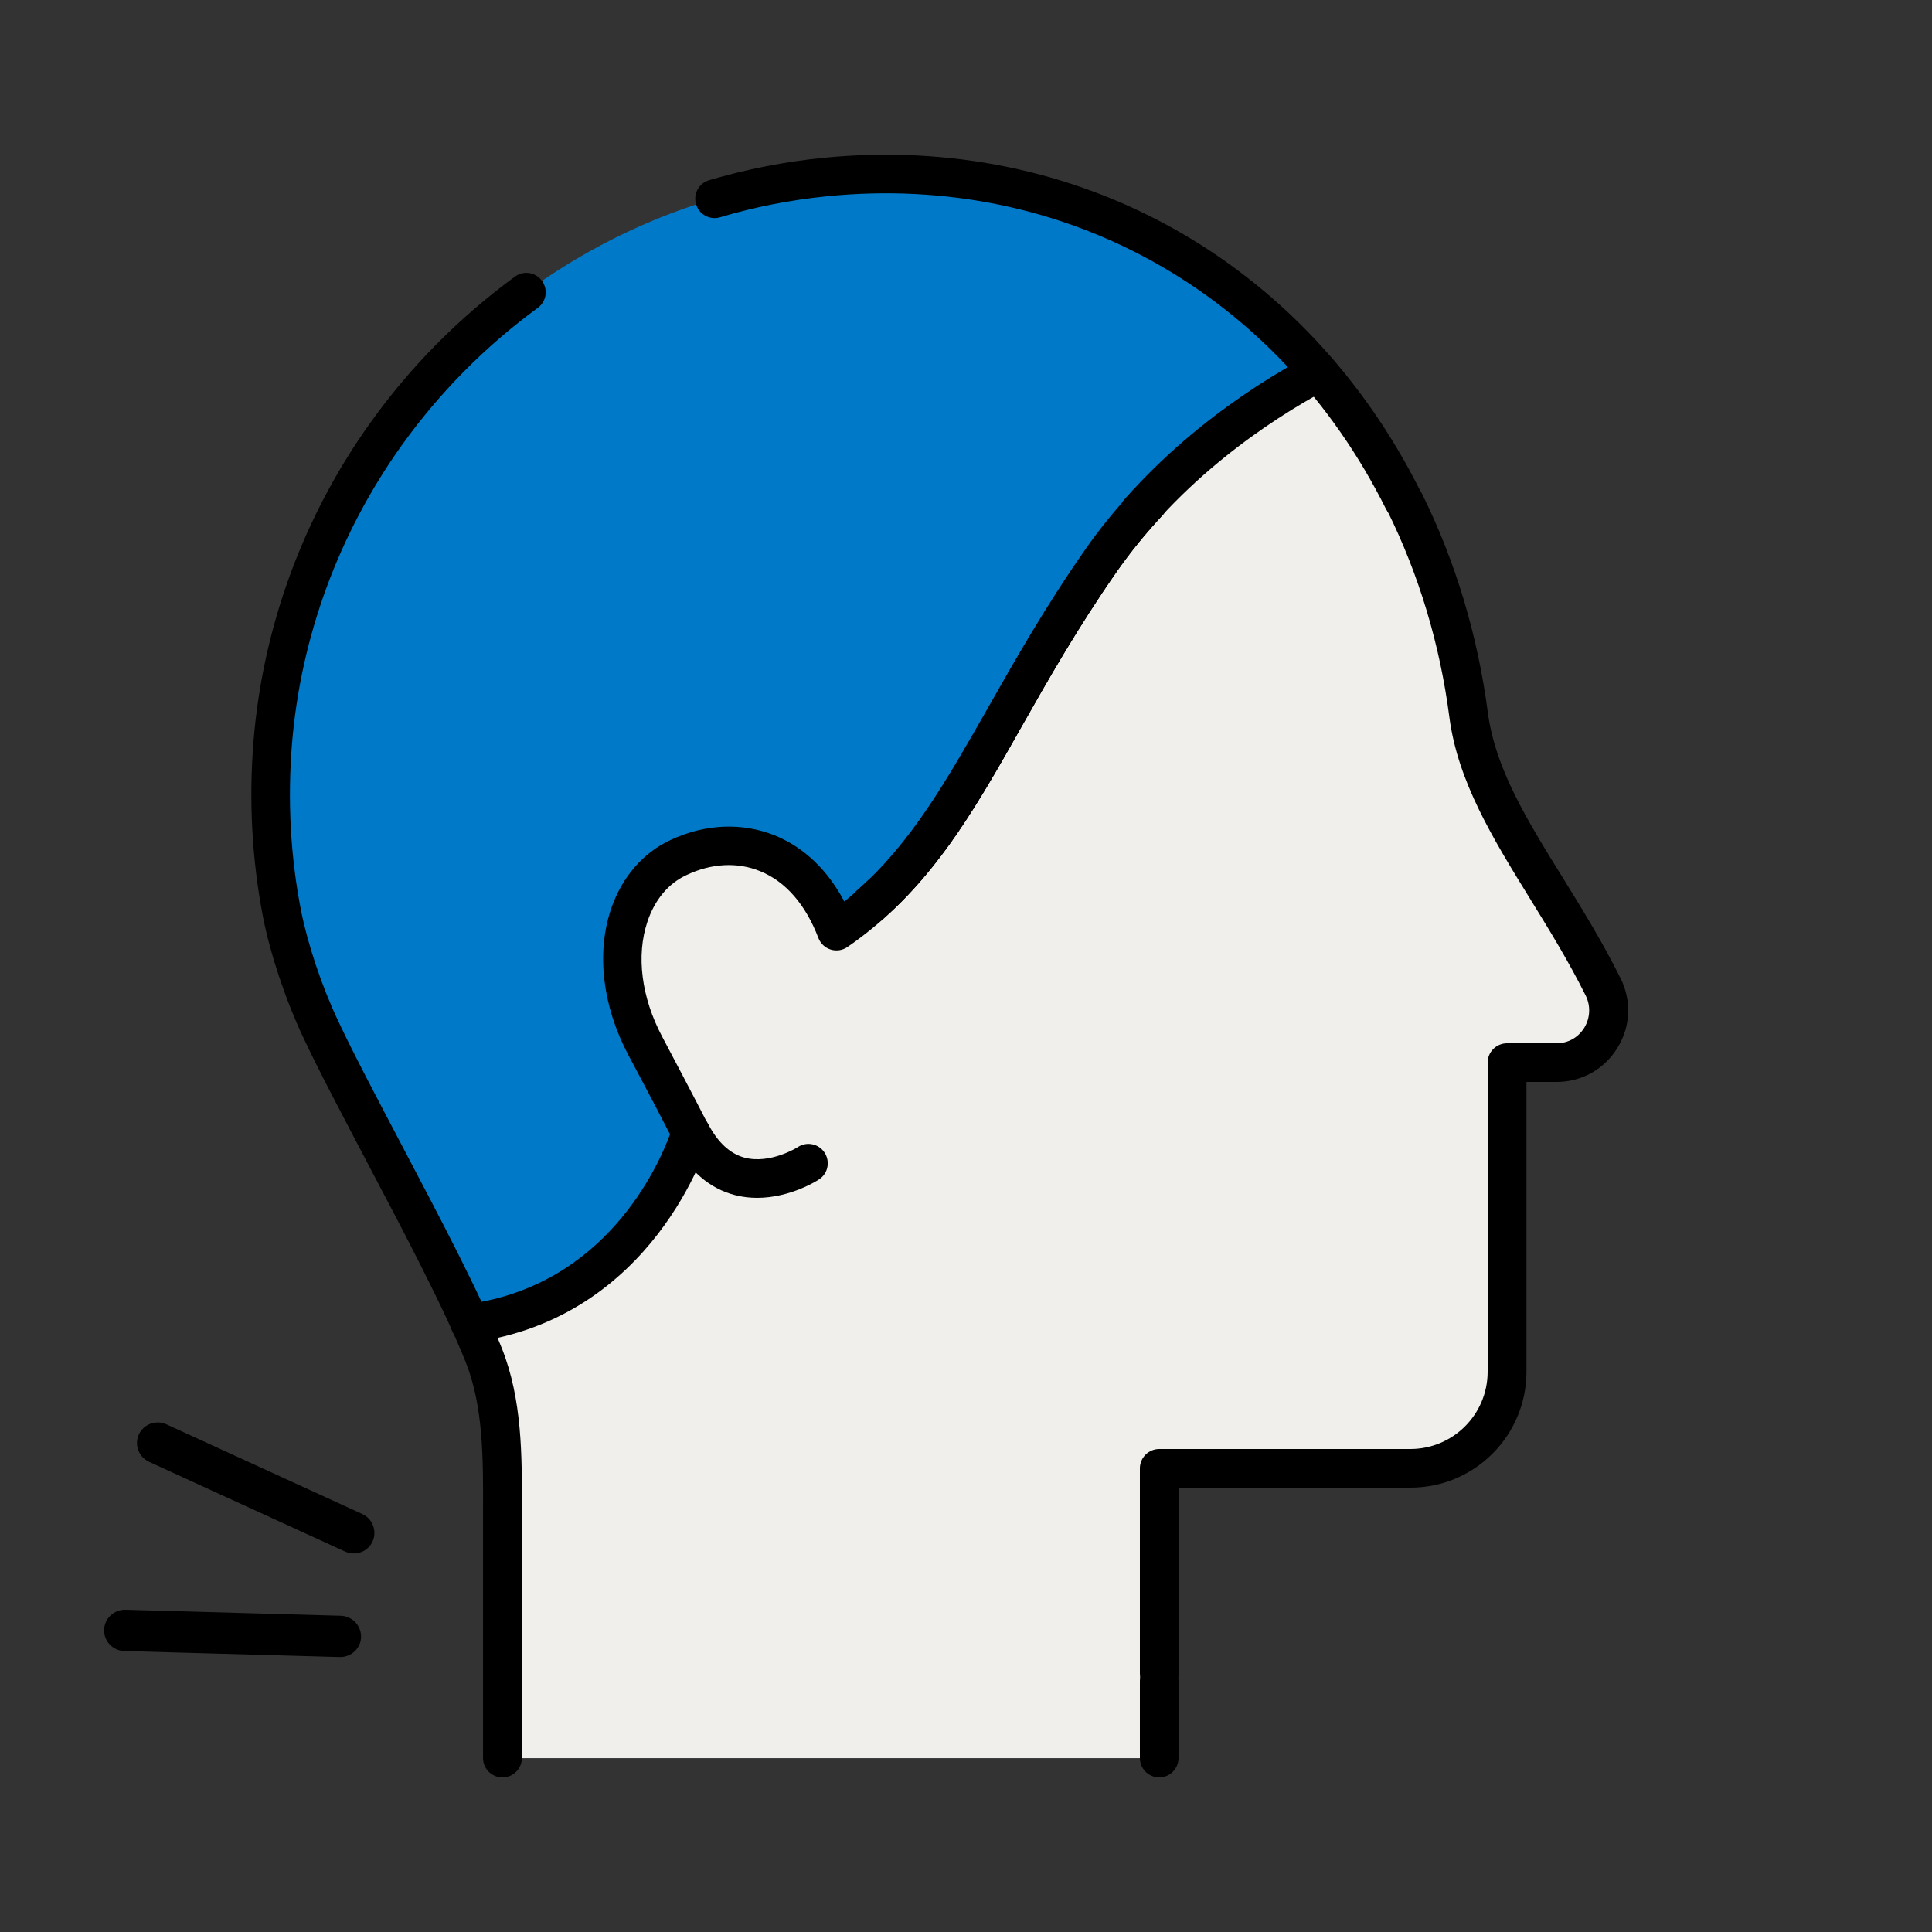
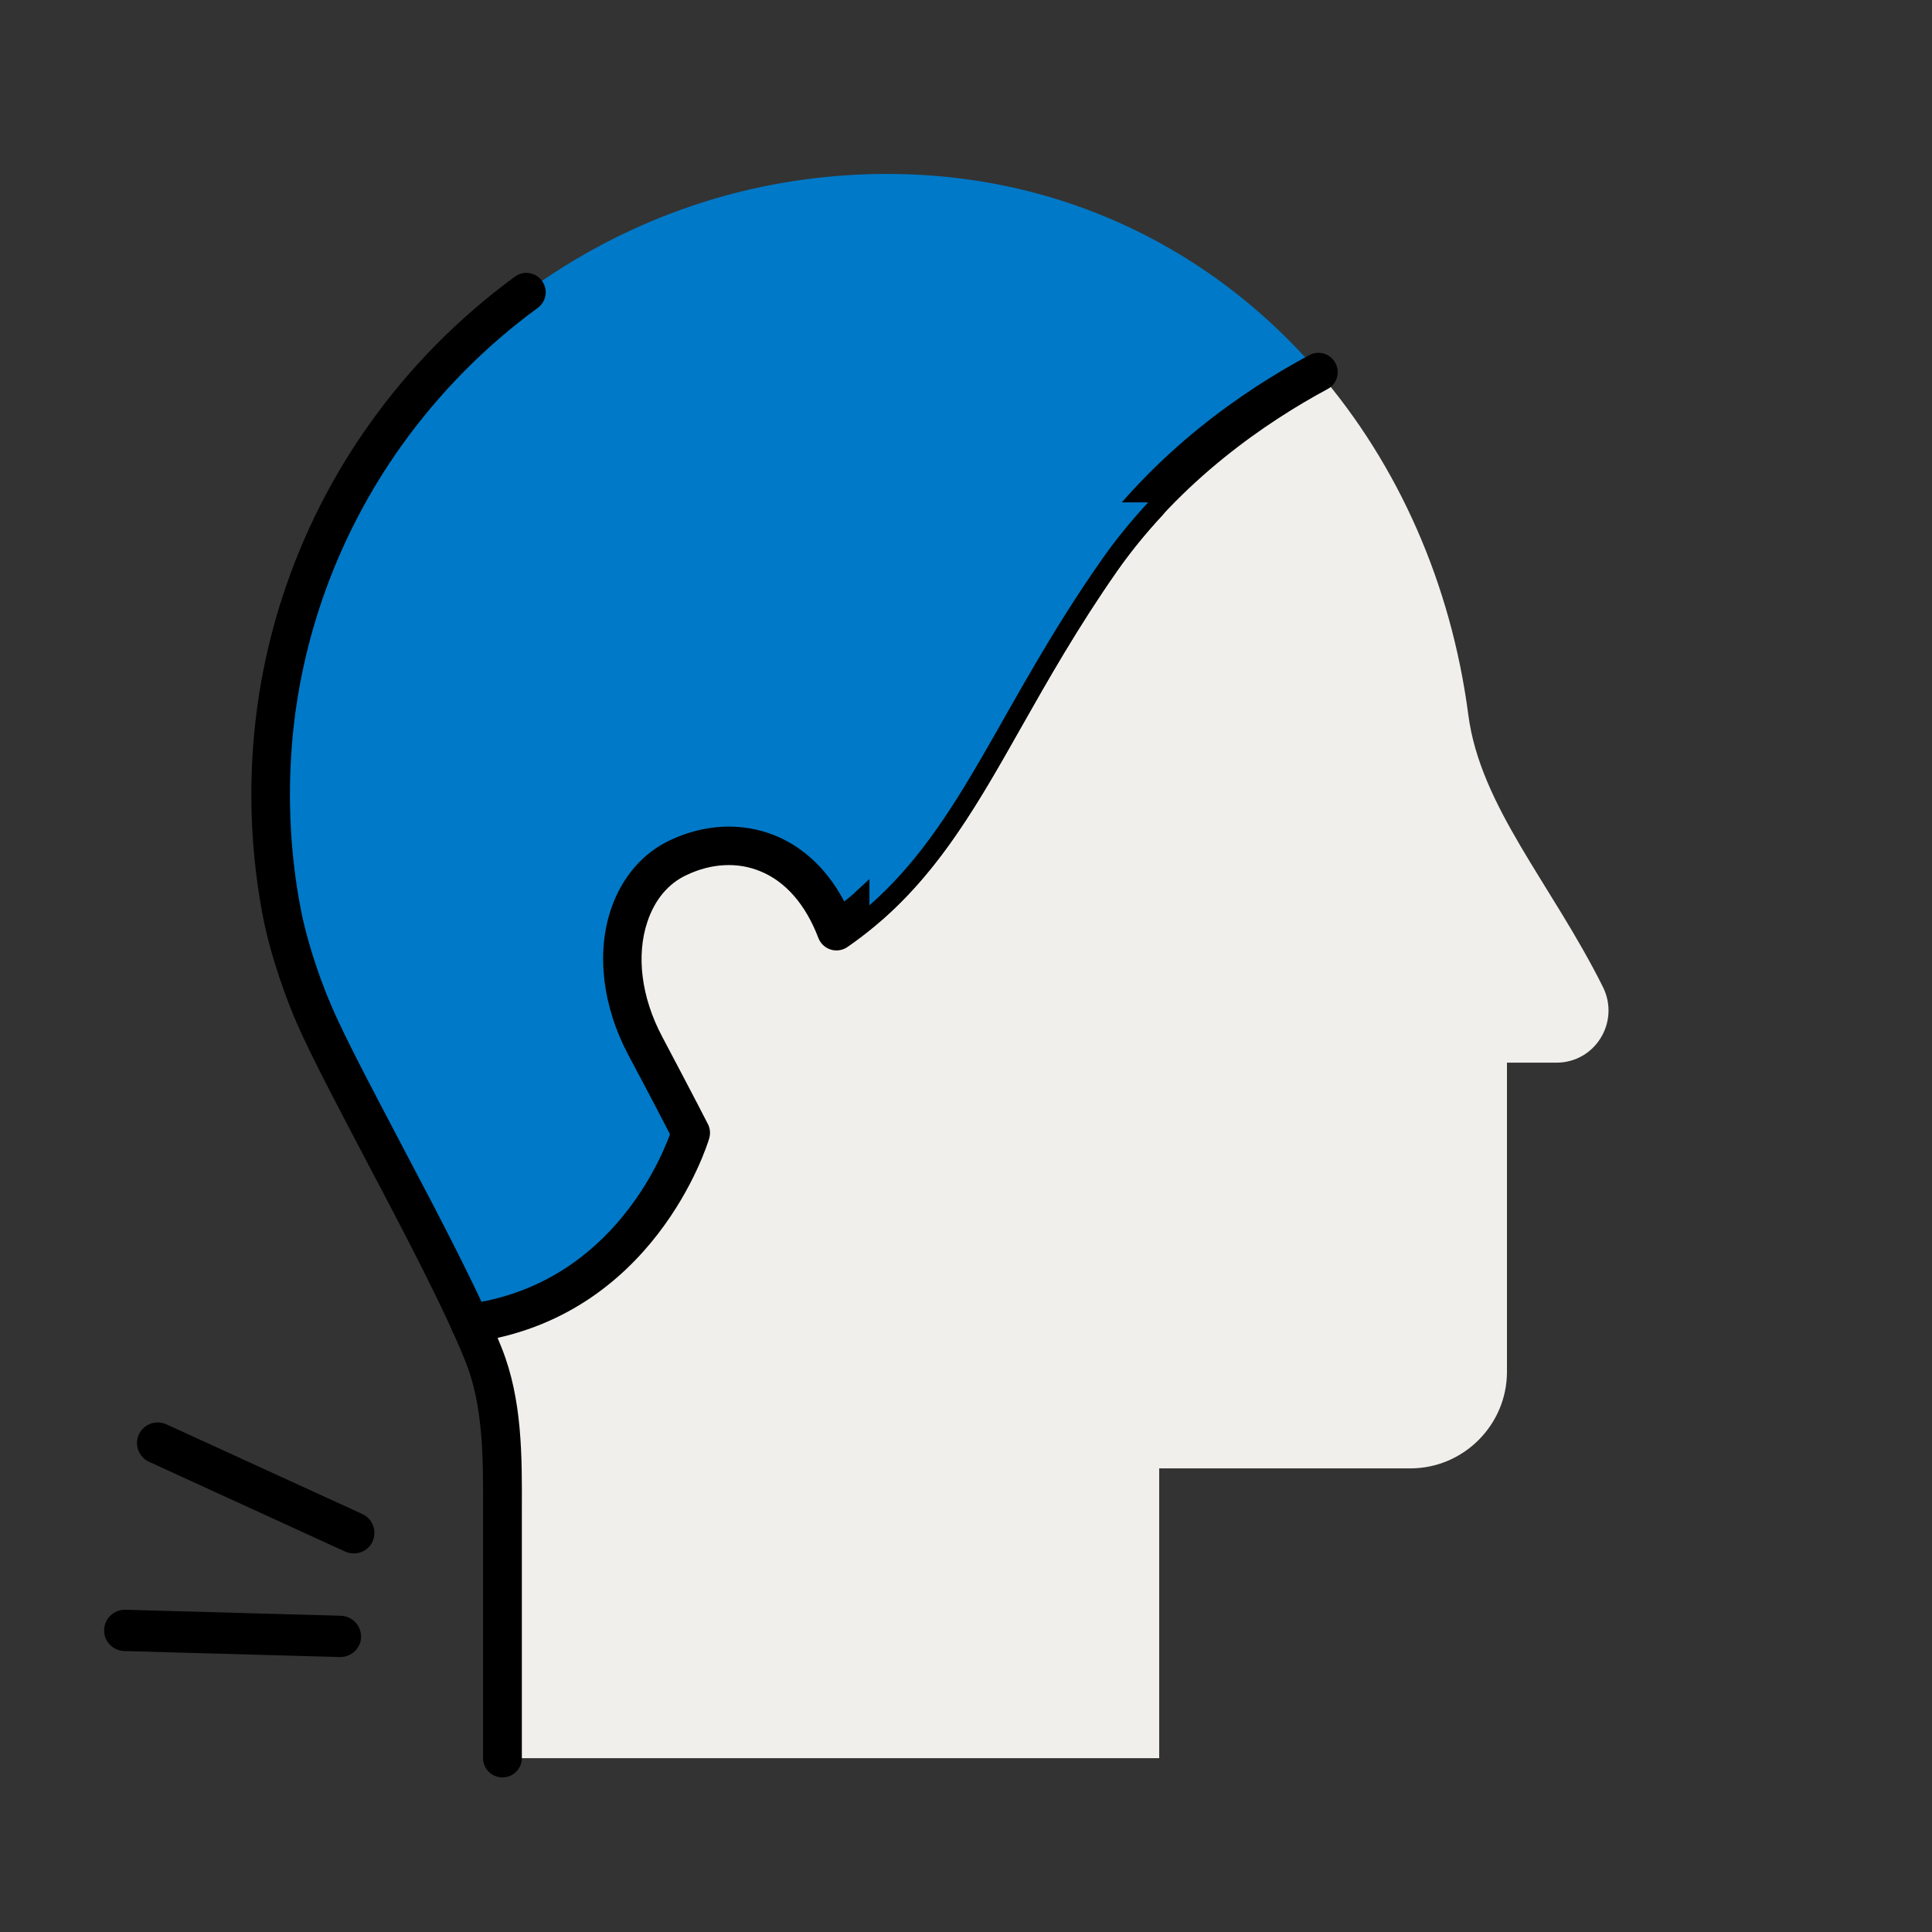
<svg xmlns="http://www.w3.org/2000/svg" width="64" height="64" viewBox="0 0 64 64" fill="none">
  <rect x="0" y="0" width="64" height="64" fill="#333333" stroke="none" />
  <path d="M53.101 32.699C51.399 29.288 49.037 26.715 48.64 23.682C48.071 19.336 46.317 15.4 43.674 12.328C41.434 13.531 38.611 15.509 36.48 18.562C32.736 23.919 31.674 28.117 27.712 30.85C26.65 28.066 24.339 27.535 22.477 28.405C20.615 29.275 19.981 32.002 21.37 34.632C22.471 36.718 22.88 37.525 22.88 37.525C22.88 37.525 21.216 43.074 15.559 43.835C15.731 44.213 15.885 44.571 16.013 44.898C16.711 46.651 16.627 48.648 16.627 50.562V58.242H38.4V48.642H46.72C48.48 48.642 49.92 47.202 49.92 45.442V35.202H51.559C52.845 35.202 53.671 33.851 53.101 32.699Z" fill="#F1EFEB" />
  <path d="M43.673 12.328C39.807 7.835 34.047 5.198 27.346 5.864C25.689 6.03 24.095 6.395 22.578 6.939C20.722 7.605 18.994 8.533 17.426 9.678C15.634 10.99 14.06 12.584 12.774 14.389C10.681 17.326 9.337 20.827 9.03 24.603C8.87 26.561 8.985 28.462 9.343 30.28C9.586 31.515 10.098 32.981 10.623 34.094C11.788 36.578 14.233 40.878 15.564 43.829C21.222 43.067 22.886 37.518 22.886 37.518C22.886 37.518 22.476 36.712 21.375 34.626C19.986 31.995 20.62 29.275 22.482 28.398C24.345 27.528 26.662 28.059 27.718 30.843C31.673 28.11 32.735 23.912 36.486 18.555C38.617 15.502 41.446 13.525 43.679 12.322L43.673 12.328Z" fill="#0079C8" />
  <path d="M15.565 44.474C15.251 44.474 14.976 44.243 14.931 43.917C14.886 43.565 15.13 43.245 15.482 43.2C20.07 42.586 21.817 38.605 22.195 37.575C22.003 37.203 21.574 36.371 20.806 34.931C19.962 33.331 19.75 31.578 20.237 30.125C20.589 29.076 21.286 28.256 22.208 27.828C23.354 27.29 24.582 27.239 25.664 27.674C26.361 27.956 27.283 28.564 27.968 29.863C30.022 28.231 31.226 26.099 32.717 23.463C33.606 21.888 34.617 20.103 35.955 18.189C38.214 14.951 41.235 12.909 43.373 11.764C43.686 11.597 44.07 11.712 44.237 12.026C44.403 12.339 44.288 12.723 43.974 12.89C41.965 13.972 39.117 15.898 36.998 18.925C35.693 20.788 34.701 22.547 33.824 24.096C32.179 27.008 30.752 29.523 28.07 31.373C27.91 31.482 27.706 31.514 27.52 31.456C27.334 31.399 27.181 31.258 27.11 31.072C26.688 29.965 26.022 29.197 25.177 28.858C24.429 28.551 23.565 28.596 22.745 28.986C22.137 29.267 21.689 29.805 21.446 30.535C21.069 31.655 21.248 33.044 21.933 34.336C23.04 36.429 23.45 37.236 23.45 37.236C23.526 37.383 23.539 37.549 23.494 37.709C23.424 37.952 21.645 43.661 15.648 44.468C15.622 44.468 15.59 44.468 15.565 44.468V44.474Z" fill="black" />
  <path d="M4.676 48.213C4.528 48.017 4.492 47.753 4.598 47.52C4.758 47.177 5.159 47.028 5.504 47.179L12.003 50.154C12.346 50.314 12.494 50.715 12.344 51.059C12.193 51.404 11.782 51.551 11.438 51.4L4.939 48.425C4.833 48.377 4.746 48.306 4.68 48.219L4.676 48.213Z" fill="black" />
  <path d="M3.791 54.6C3.578 54.477 3.442 54.249 3.448 53.992C3.461 53.614 3.772 53.32 4.148 53.325L11.293 53.524C11.672 53.538 11.965 53.849 11.961 54.225C11.957 54.601 11.636 54.897 11.26 54.892L4.115 54.693C3.999 54.689 3.891 54.658 3.796 54.603L3.791 54.6Z" fill="black" />
  <path d="M16.641 58.879C16.289 58.879 16.001 58.591 16.001 58.239V50.015C16.007 48.338 16.014 46.604 15.431 45.132C14.753 43.423 13.383 40.818 12.174 38.527C11.355 36.965 10.574 35.493 10.049 34.373C9.46 33.125 8.955 31.602 8.718 30.405C8.347 28.492 8.238 26.527 8.398 24.556C8.705 20.78 10.036 17.132 12.257 14.021C13.588 12.152 15.207 10.521 17.057 9.164C17.345 8.952 17.742 9.016 17.953 9.304C18.164 9.592 18.1 9.989 17.812 10.2C16.071 11.474 14.555 13.01 13.3 14.764C11.214 17.689 9.959 21.113 9.671 24.658C9.524 26.514 9.62 28.364 9.972 30.162C10.19 31.263 10.657 32.671 11.207 33.829C11.719 34.924 12.494 36.383 13.307 37.932C14.593 40.37 15.918 42.892 16.622 44.658C17.3 46.361 17.294 48.223 17.287 50.021V58.239C17.287 58.591 16.999 58.879 16.647 58.879H16.641Z" fill="black" />
-   <path d="M46.489 17.214C46.252 17.214 46.028 17.086 45.913 16.862C42.335 9.694 35.244 5.72 27.41 6.5C26.201 6.622 25.004 6.852 23.852 7.198C23.513 7.3 23.154 7.102 23.058 6.763C22.956 6.424 23.154 6.065 23.493 5.969C24.729 5.604 26.002 5.355 27.289 5.227C35.666 4.401 43.244 8.638 47.065 16.293C47.225 16.606 47.097 16.99 46.777 17.15C46.687 17.195 46.585 17.221 46.489 17.221V17.214Z" fill="black" />
-   <path d="M38.4 58.879C38.048 58.879 37.76 58.591 37.76 58.239V55.679C37.76 55.327 38.048 55.039 38.4 55.039C38.752 55.039 39.04 55.327 39.04 55.679V58.239C39.04 58.591 38.752 58.879 38.4 58.879Z" fill="black" />
-   <path d="M25.081 39.68C24.845 39.68 24.601 39.654 24.352 39.59C23.5 39.373 22.816 38.778 22.317 37.824C22.157 37.511 22.278 37.127 22.592 36.96C22.905 36.794 23.289 36.922 23.456 37.229C23.776 37.843 24.185 38.221 24.665 38.349C25.523 38.573 26.425 38.003 26.432 37.997C26.726 37.805 27.123 37.888 27.315 38.182C27.507 38.477 27.43 38.874 27.136 39.066C27.091 39.098 26.189 39.68 25.081 39.68Z" fill="black" />
  <path d="M28.799 30.63C28.62 30.63 28.447 30.553 28.319 30.413C28.089 30.144 28.115 29.741 28.377 29.51C30.188 27.923 31.359 25.849 32.723 23.456C33.612 21.888 34.623 20.102 35.955 18.195C36.422 17.523 36.953 16.877 37.567 16.205C37.811 15.949 38.214 15.929 38.47 16.166C38.732 16.409 38.745 16.813 38.508 17.069C37.932 17.689 37.439 18.297 37.004 18.918C35.705 20.781 34.713 22.528 33.836 24.077C32.422 26.579 31.193 28.736 29.222 30.464C29.1 30.573 28.947 30.624 28.799 30.624V30.63Z" fill="black" />
-   <path d="M38.4 56.077C38.048 56.077 37.76 55.789 37.76 55.437V48.64C37.76 48.288 38.048 48 38.4 48H46.72C48.134 48 49.28 46.854 49.28 45.44V35.2C49.28 34.848 49.568 34.56 49.92 34.56H51.558C51.942 34.56 52.275 34.374 52.48 34.048C52.678 33.721 52.697 33.325 52.531 32.985C51.961 31.84 51.309 30.784 50.681 29.766C49.453 27.776 48.294 25.894 48.013 23.763C47.699 21.344 47.008 19.046 45.958 16.921C45.798 16.601 45.933 16.224 46.246 16.064C46.56 15.904 46.944 16.038 47.104 16.352C48.217 18.598 48.947 21.037 49.286 23.597C49.529 25.453 50.566 27.136 51.776 29.088C52.422 30.131 53.088 31.213 53.683 32.409C54.054 33.152 54.016 34.016 53.574 34.72C53.139 35.424 52.39 35.84 51.565 35.84H50.566V45.44C50.566 47.558 48.845 49.28 46.726 49.28H39.046V55.437C39.046 55.789 38.758 56.077 38.406 56.077H38.4Z" fill="black" />
  <path d="M36.481 18.561C36.967 17.863 37.492 17.229 38.036 16.641H30.081C29.377 16.641 28.801 17.217 28.801 17.921V29.991C31.898 27.271 33.102 23.386 36.481 18.561Z" fill="#0079C8" />
-   <path d="M28.799 30.63C28.62 30.63 28.447 30.553 28.319 30.413C28.089 30.144 28.115 29.741 28.377 29.51C30.188 27.923 31.359 25.849 32.723 23.456C33.612 21.888 34.623 20.102 35.955 18.195C36.422 17.523 36.953 16.877 37.567 16.205C37.811 15.949 38.214 15.929 38.47 16.166C38.732 16.409 38.745 16.813 38.508 17.069C37.932 17.689 37.439 18.297 37.004 18.918C35.705 20.781 34.713 22.528 33.836 24.077C32.422 26.579 31.193 28.736 29.222 30.464C29.1 30.573 28.947 30.624 28.799 30.624V30.63Z" fill="black" />
</svg>